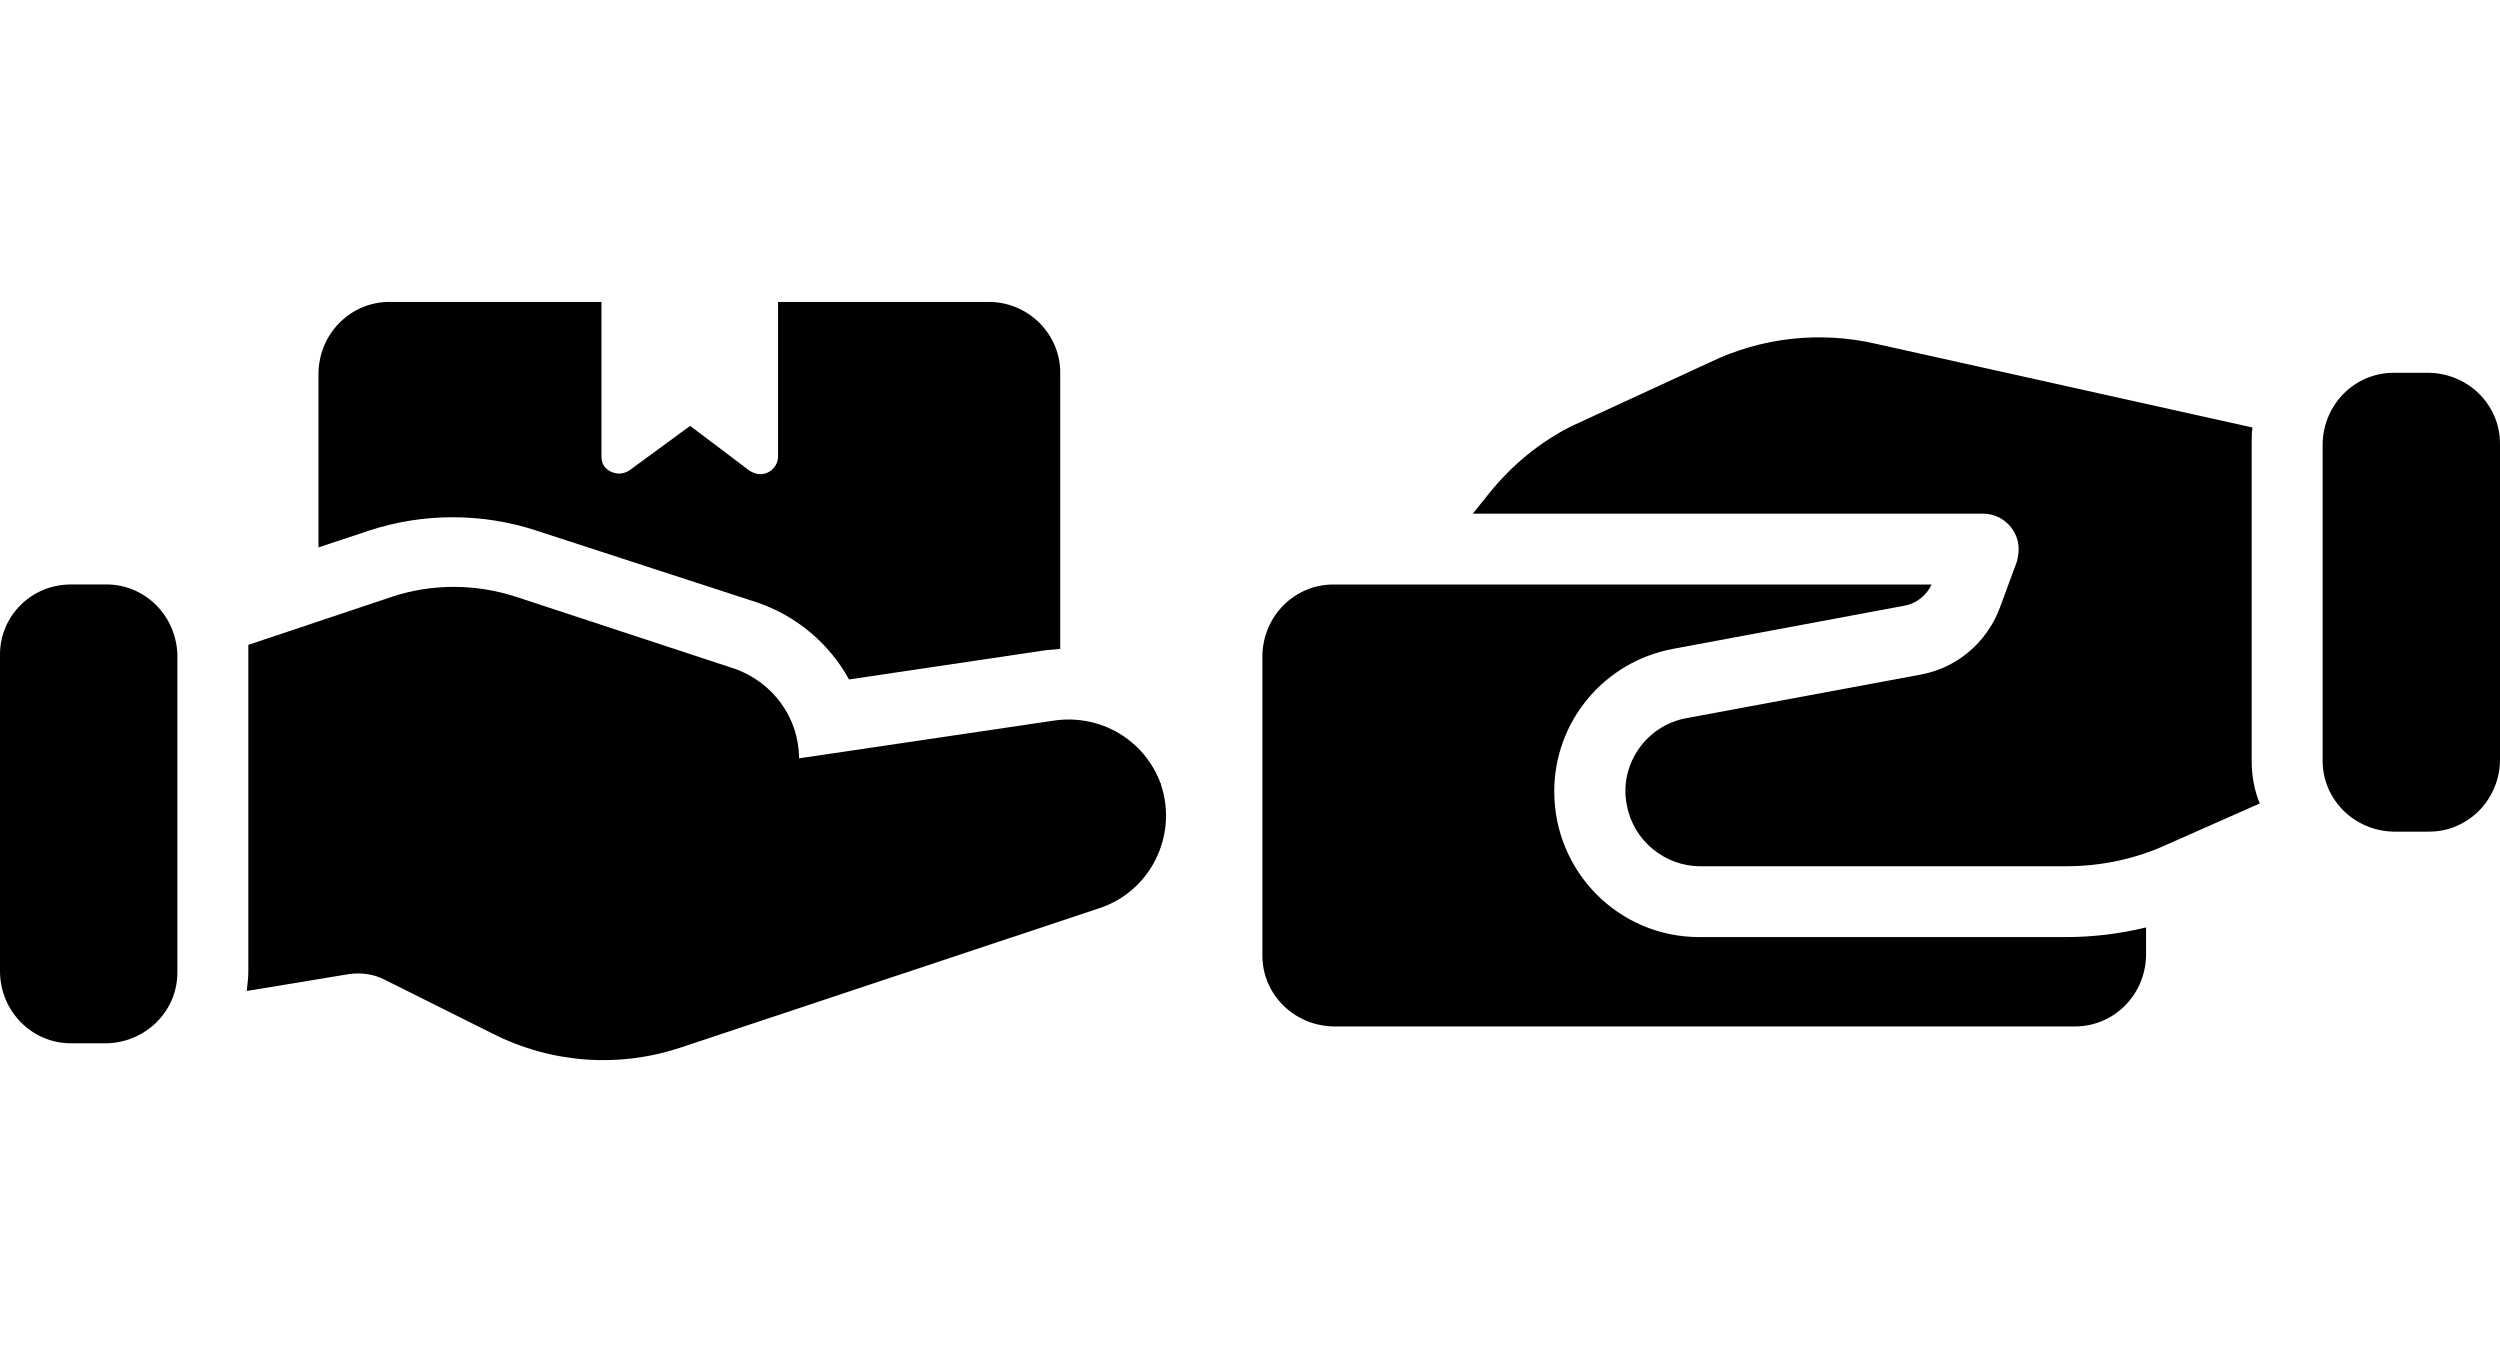
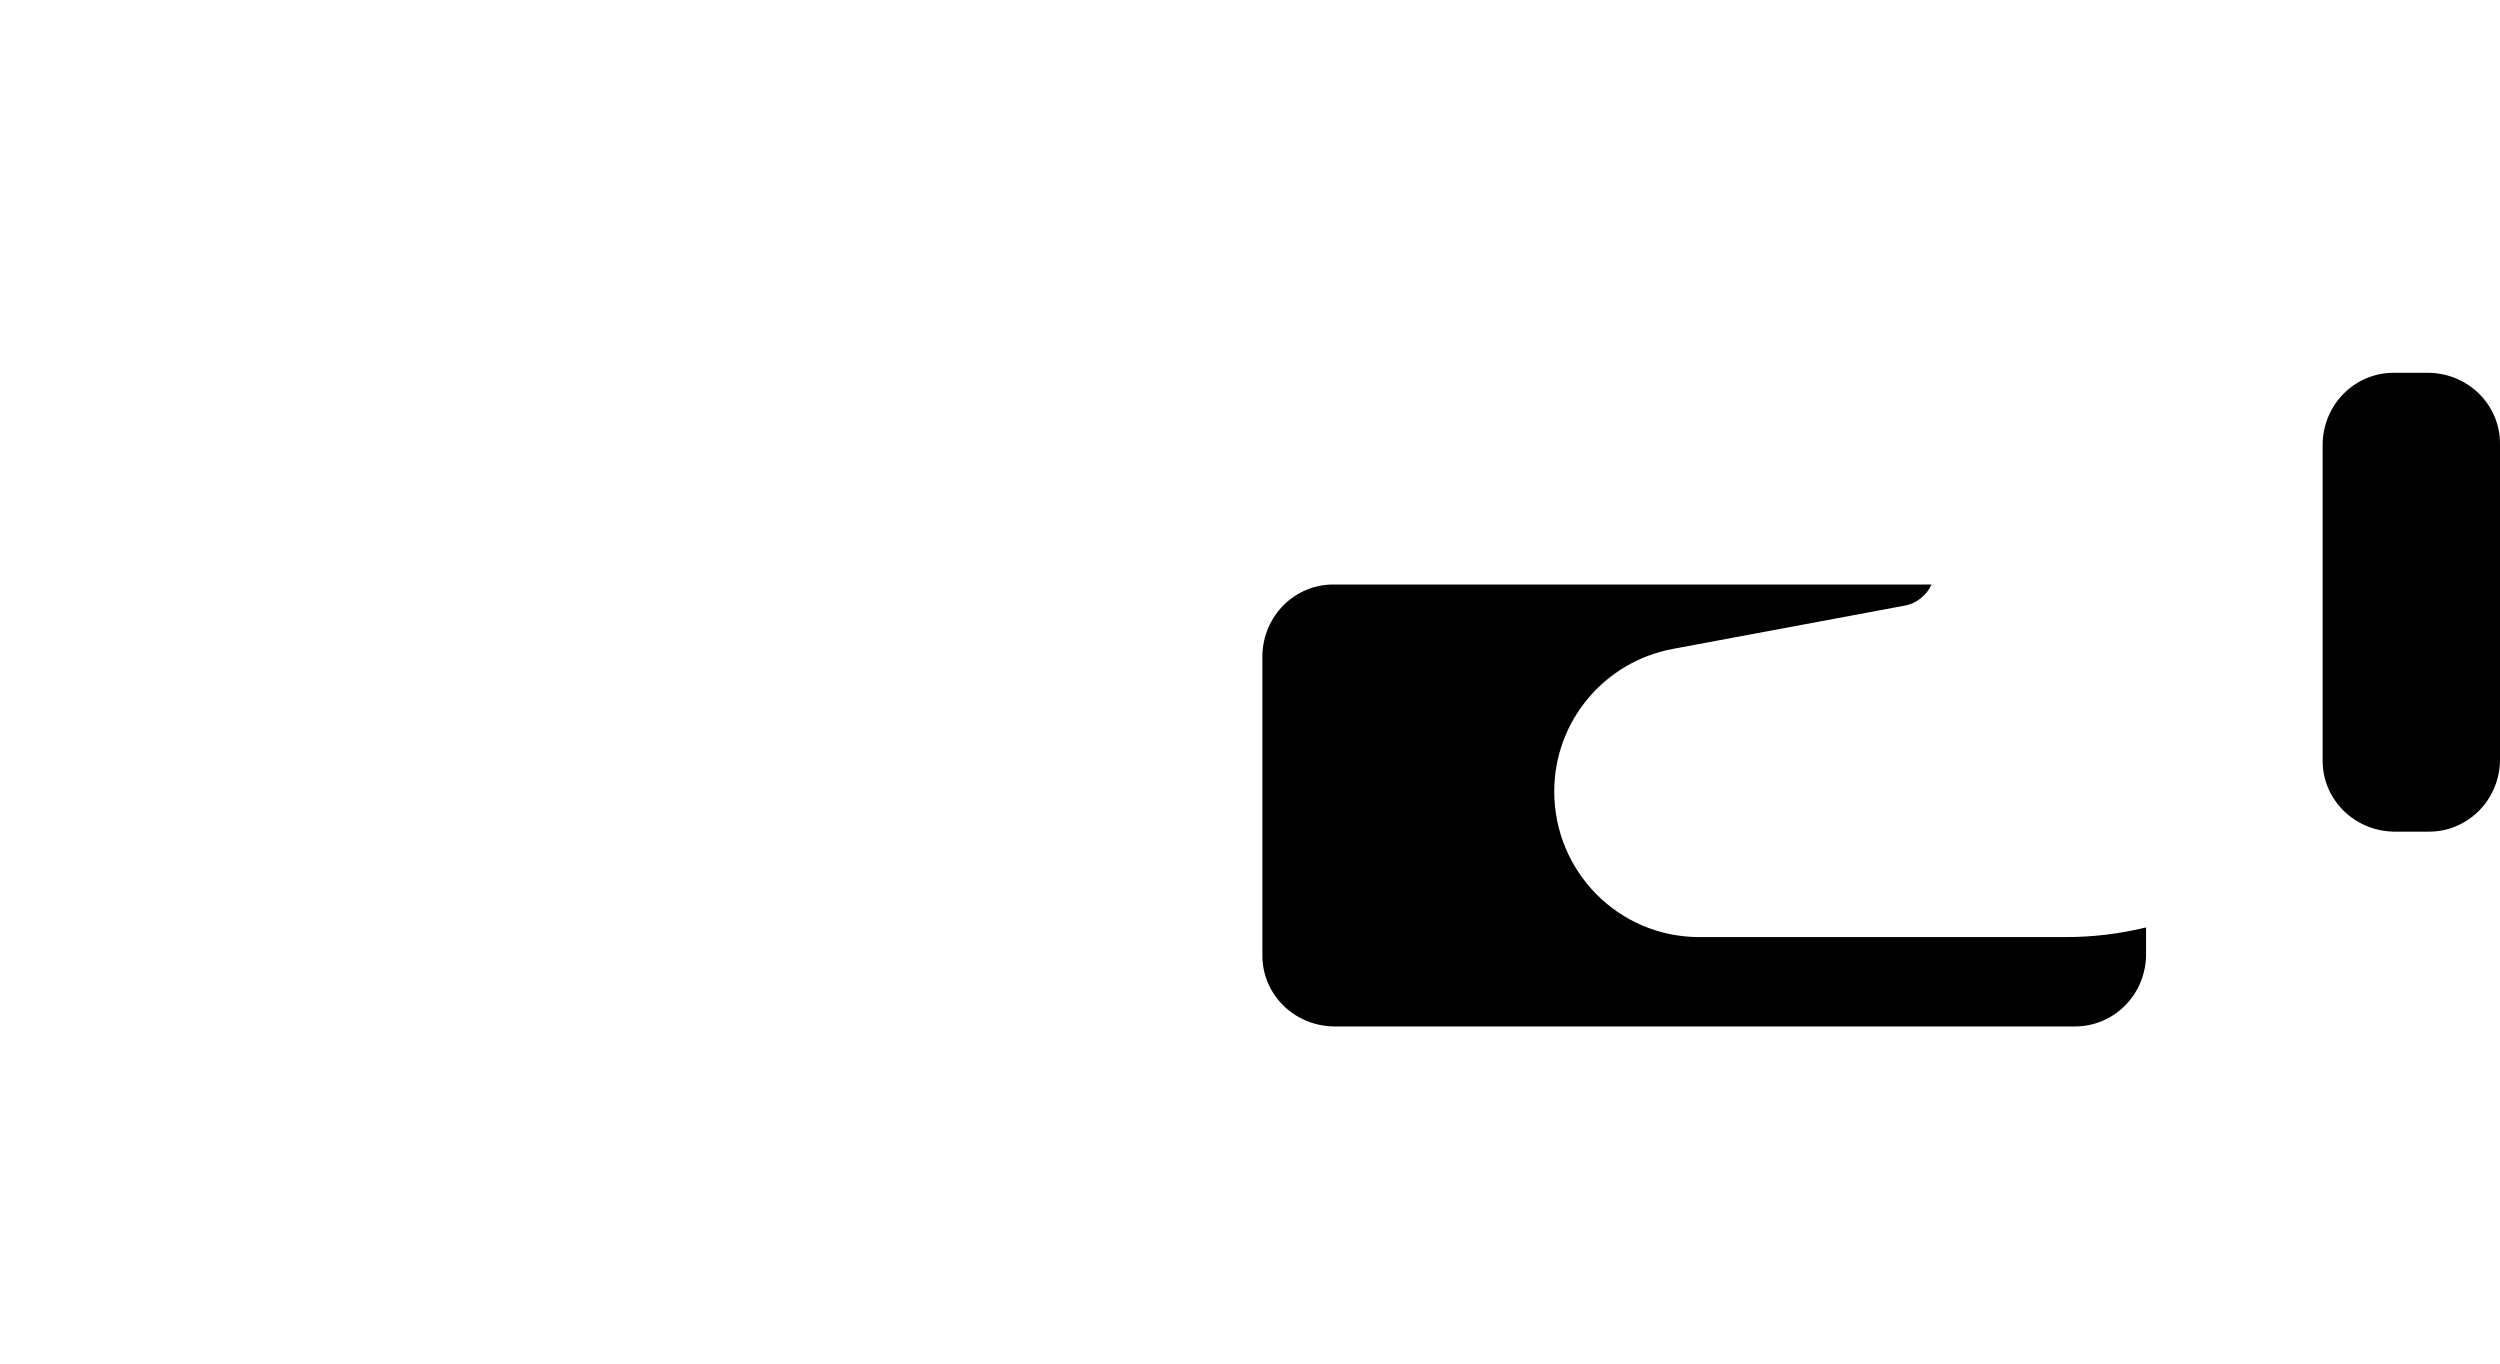
<svg xmlns="http://www.w3.org/2000/svg" width="110px" height="60px" viewBox="0 0 110 60" version="1.1">
  <title>Group 23</title>
  <g id="Page-1" stroke="none" stroke-width="1" fill="none" fill-rule="evenodd">
    <g id="Group-23">
      <g id="cas_on_delivery_transfer" fill="#000000" fill-rule="nonzero">
        <g id="cash-on-delivery" transform="translate(0, 13.284)">
          <g id="Group_25" transform="translate(-0, 0)">
-             <path d="M43.564,0 L34.234,0 L34.234,6.8 C34.234,7.226 33.879,7.58 33.454,7.58 L33.454,7.58 C33.276,7.58 33.134,7.509 32.993,7.438 L30.367,5.455 L27.707,7.403 C27.352,7.651 26.891,7.58 26.607,7.261 C26.607,7.261 26.607,7.261 26.607,7.261 C26.5,7.119 26.465,6.978 26.465,6.8 L26.465,0 L17.135,0 C15.432,0 14.048,1.381 14.013,3.117 L14.013,10.803 L16.248,10.059 C18.625,9.28 21.215,9.28 23.591,10.059 L33.383,13.247 C35.086,13.849 36.505,15.053 37.356,16.612 L45.941,15.336 C46.19,15.301 46.402,15.301 46.651,15.266 L46.651,3.117 C46.651,1.417 45.267,0.035 43.564,0 C43.564,0 43.564,0 43.564,0 Z" id="Path_22" />
-             <path d="M51.05,21.145 C50.34,19.268 48.425,18.135 46.402,18.418 L35.157,20.083 C35.157,18.312 34.021,16.753 32.354,16.151 L22.669,12.963 C20.895,12.397 19.015,12.397 17.277,12.963 L10.927,15.089 C10.927,15.23 10.927,15.336 10.927,15.478 L10.927,29.433 C10.927,29.717 10.891,30.035 10.856,30.319 L15.361,29.575 C15.893,29.504 16.461,29.575 16.922,29.823 L21.676,32.196 C24.265,33.506 27.245,33.719 29.977,32.798 L48.389,26.671 C50.624,25.927 51.83,23.483 51.085,21.251 C51.085,21.251 51.085,21.181 51.05,21.145 L51.05,21.145 Z" id="Path_23" />
-             <path d="M3.122,12.432 L4.683,12.432 C6.386,12.432 7.769,13.813 7.805,15.549 L7.805,29.504 C7.805,31.204 6.421,32.586 4.683,32.621 L3.122,32.621 C1.419,32.621 0.035,31.24 1.77635684e-15,29.504 L1.77635684e-15,15.514 C1.77635684e-15,13.813 1.384,12.432 3.122,12.432 C3.122,12.432 3.122,12.432 3.122,12.432 Z" id="Path_24" />
-           </g>
+             </g>
          <g id="Group_26" transform="translate(55.545, 1.559)">
            <path d="M35.334,26.389 L19.228,26.389 C15.68,26.389 12.842,23.52 12.842,19.978 C12.842,16.896 15.042,14.275 18.057,13.709 L28.31,11.796 C28.806,11.69 29.232,11.335 29.445,10.875 L3.122,10.875 C1.419,10.875 0.035,12.256 0,13.992 L0,27.203 C0,28.903 1.384,30.285 3.122,30.32 L35.76,30.32 C37.463,30.32 38.846,28.939 38.882,27.203 L38.882,25.964 C37.711,26.247 36.54,26.389 35.334,26.389 L35.334,26.389 Z" id="Path_25" />
-             <path d="M43.529,18.632 L43.529,4.641 C43.529,4.429 43.529,4.181 43.564,3.968 L26.997,0.285 C24.549,-0.282 21.96,0.001 19.689,1.099 L13.623,3.897 C12.204,4.606 10.962,5.633 9.969,6.873 L9.259,7.758 L31.715,7.758 C32.567,7.758 33.276,8.466 33.276,9.317 C33.276,9.494 33.241,9.671 33.205,9.848 L32.46,11.867 C31.893,13.425 30.545,14.559 28.948,14.842 L18.66,16.755 C16.887,17.073 15.68,18.809 16.035,20.58 C16.319,22.138 17.702,23.272 19.263,23.272 L35.369,23.272 C36.895,23.272 38.42,22.953 39.804,22.315 L43.884,20.509 C43.635,19.907 43.529,19.269 43.529,18.632 L43.529,18.632 Z" id="Path_26" />
            <path d="M46.651,18.632 C46.651,20.332 48.034,21.713 49.773,21.749 L51.334,21.749 C53.036,21.749 54.42,20.367 54.455,18.632 L54.455,4.677 C54.455,2.977 53.072,1.595 51.334,1.56 L49.773,1.56 C48.07,1.56 46.686,2.941 46.651,4.677" id="Path_27" />
          </g>
        </g>
      </g>
    </g>
  </g>
</svg>